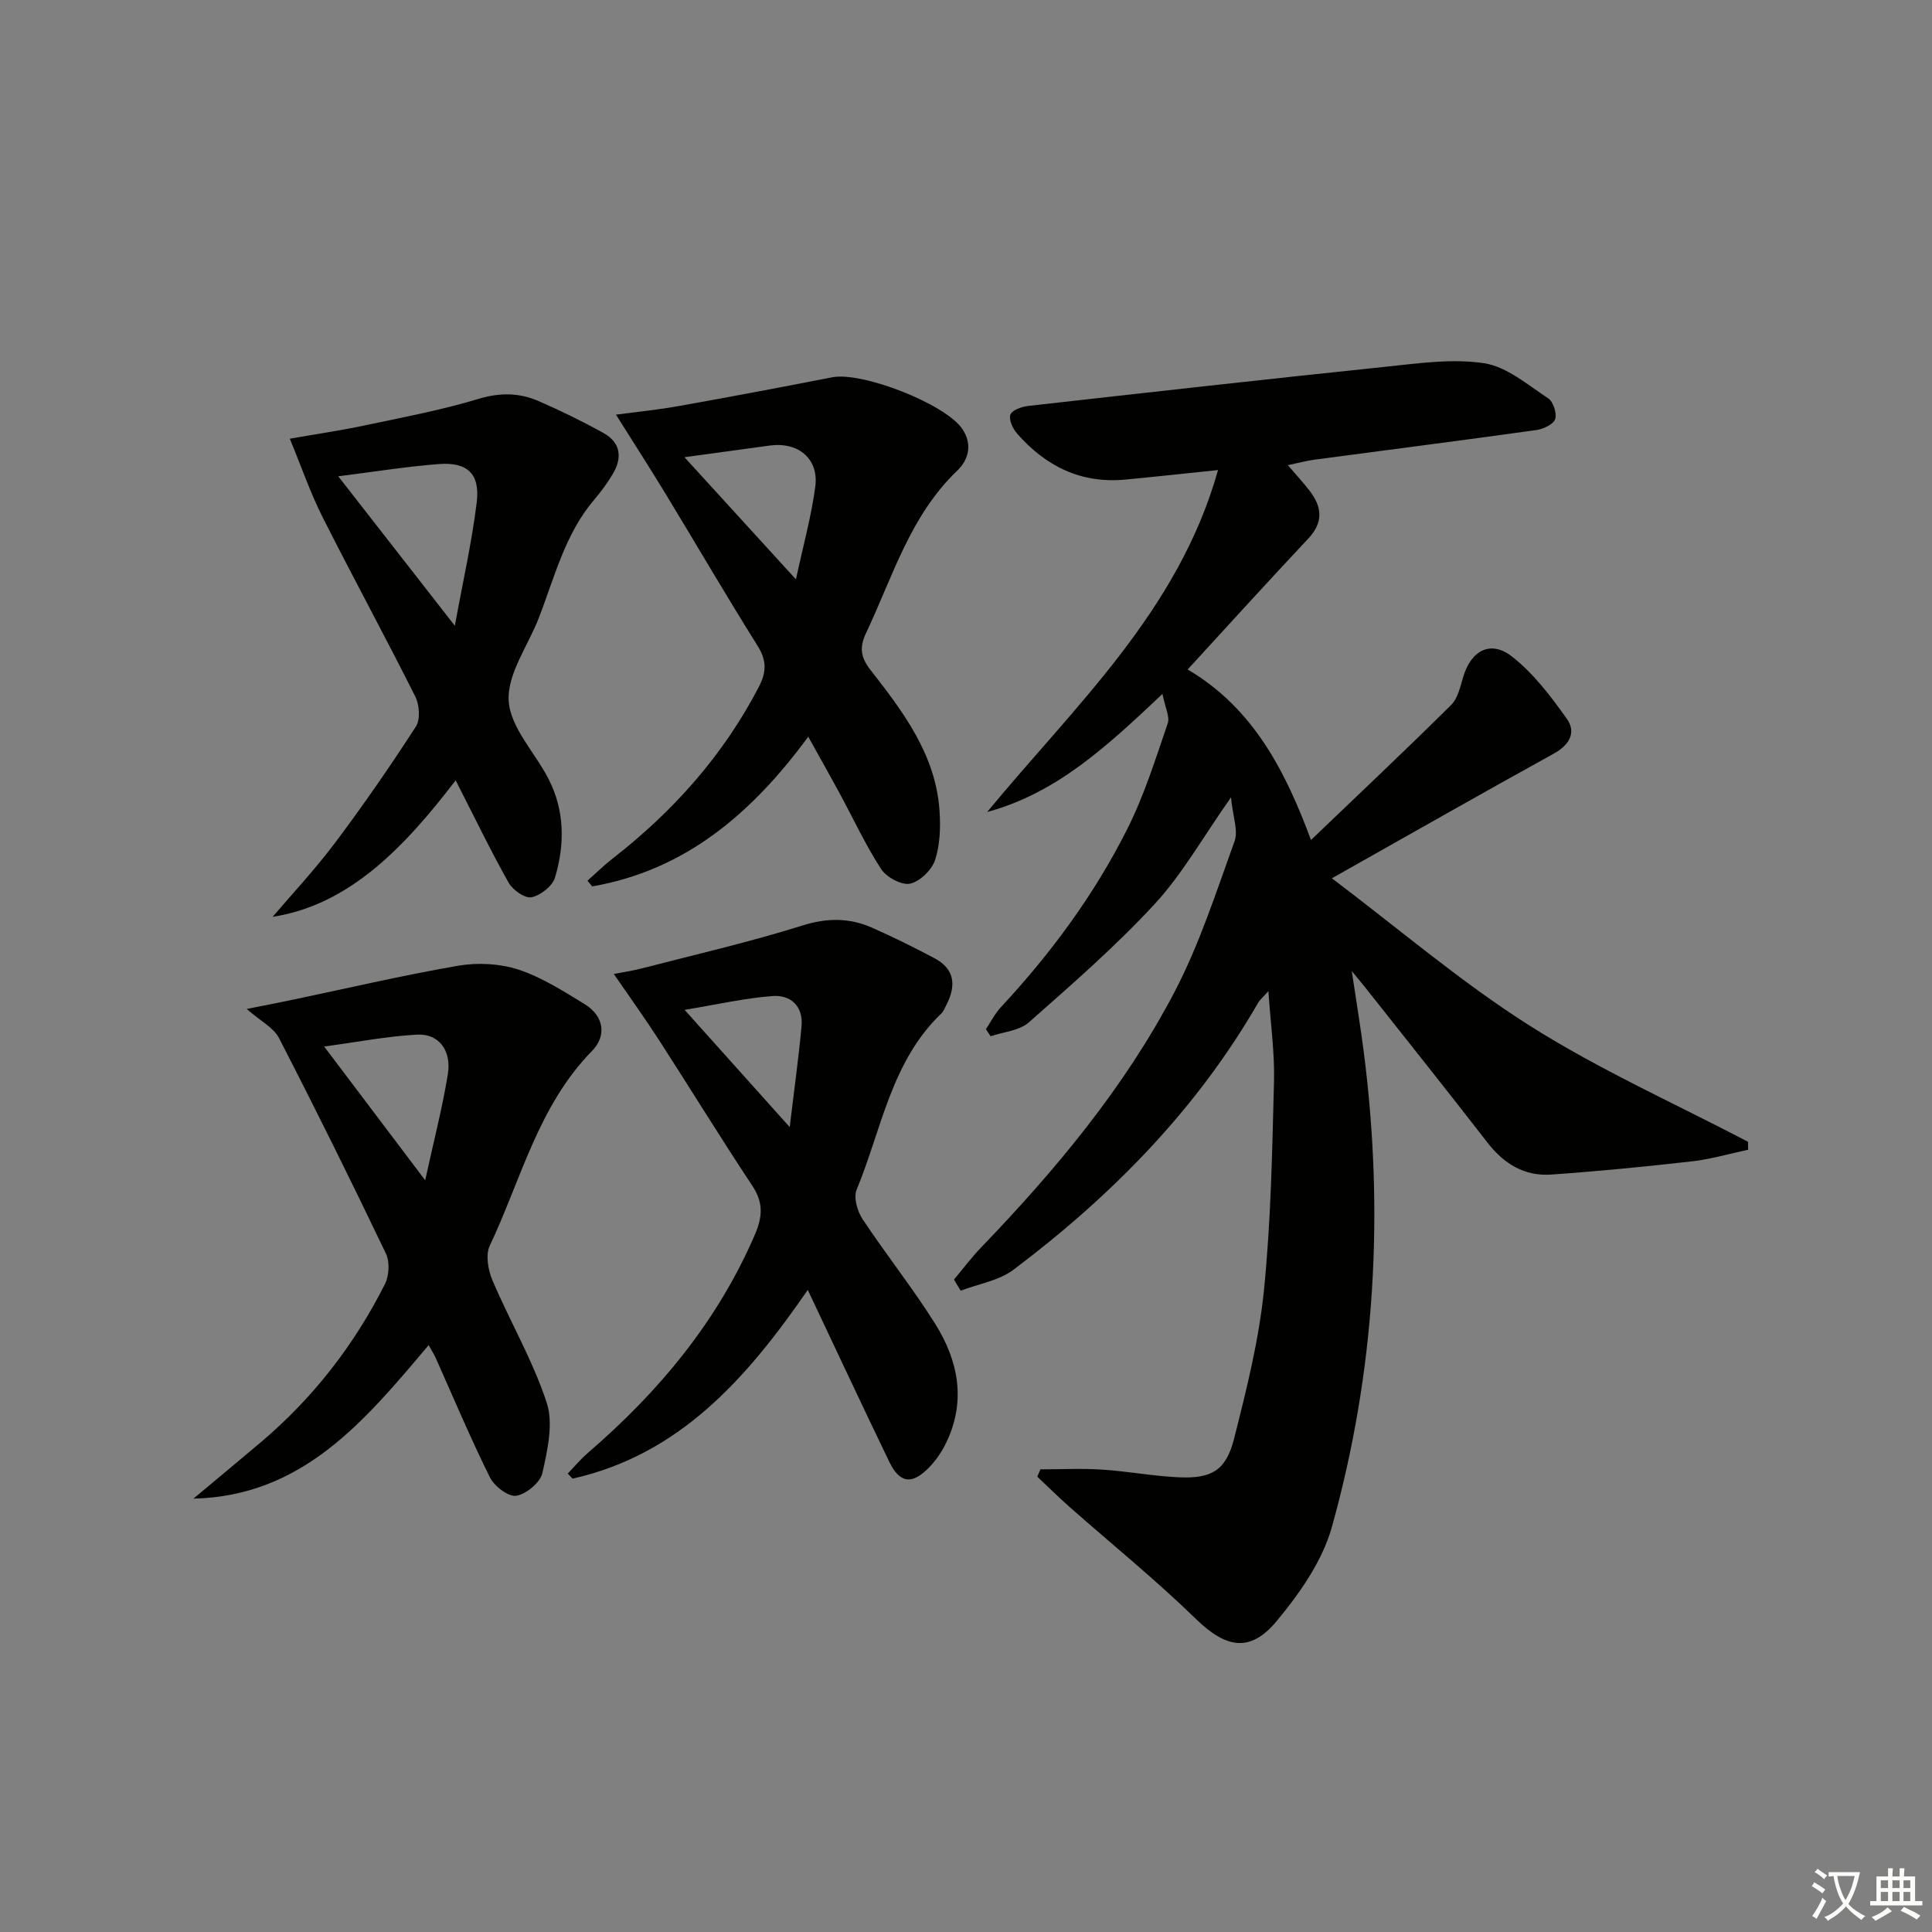
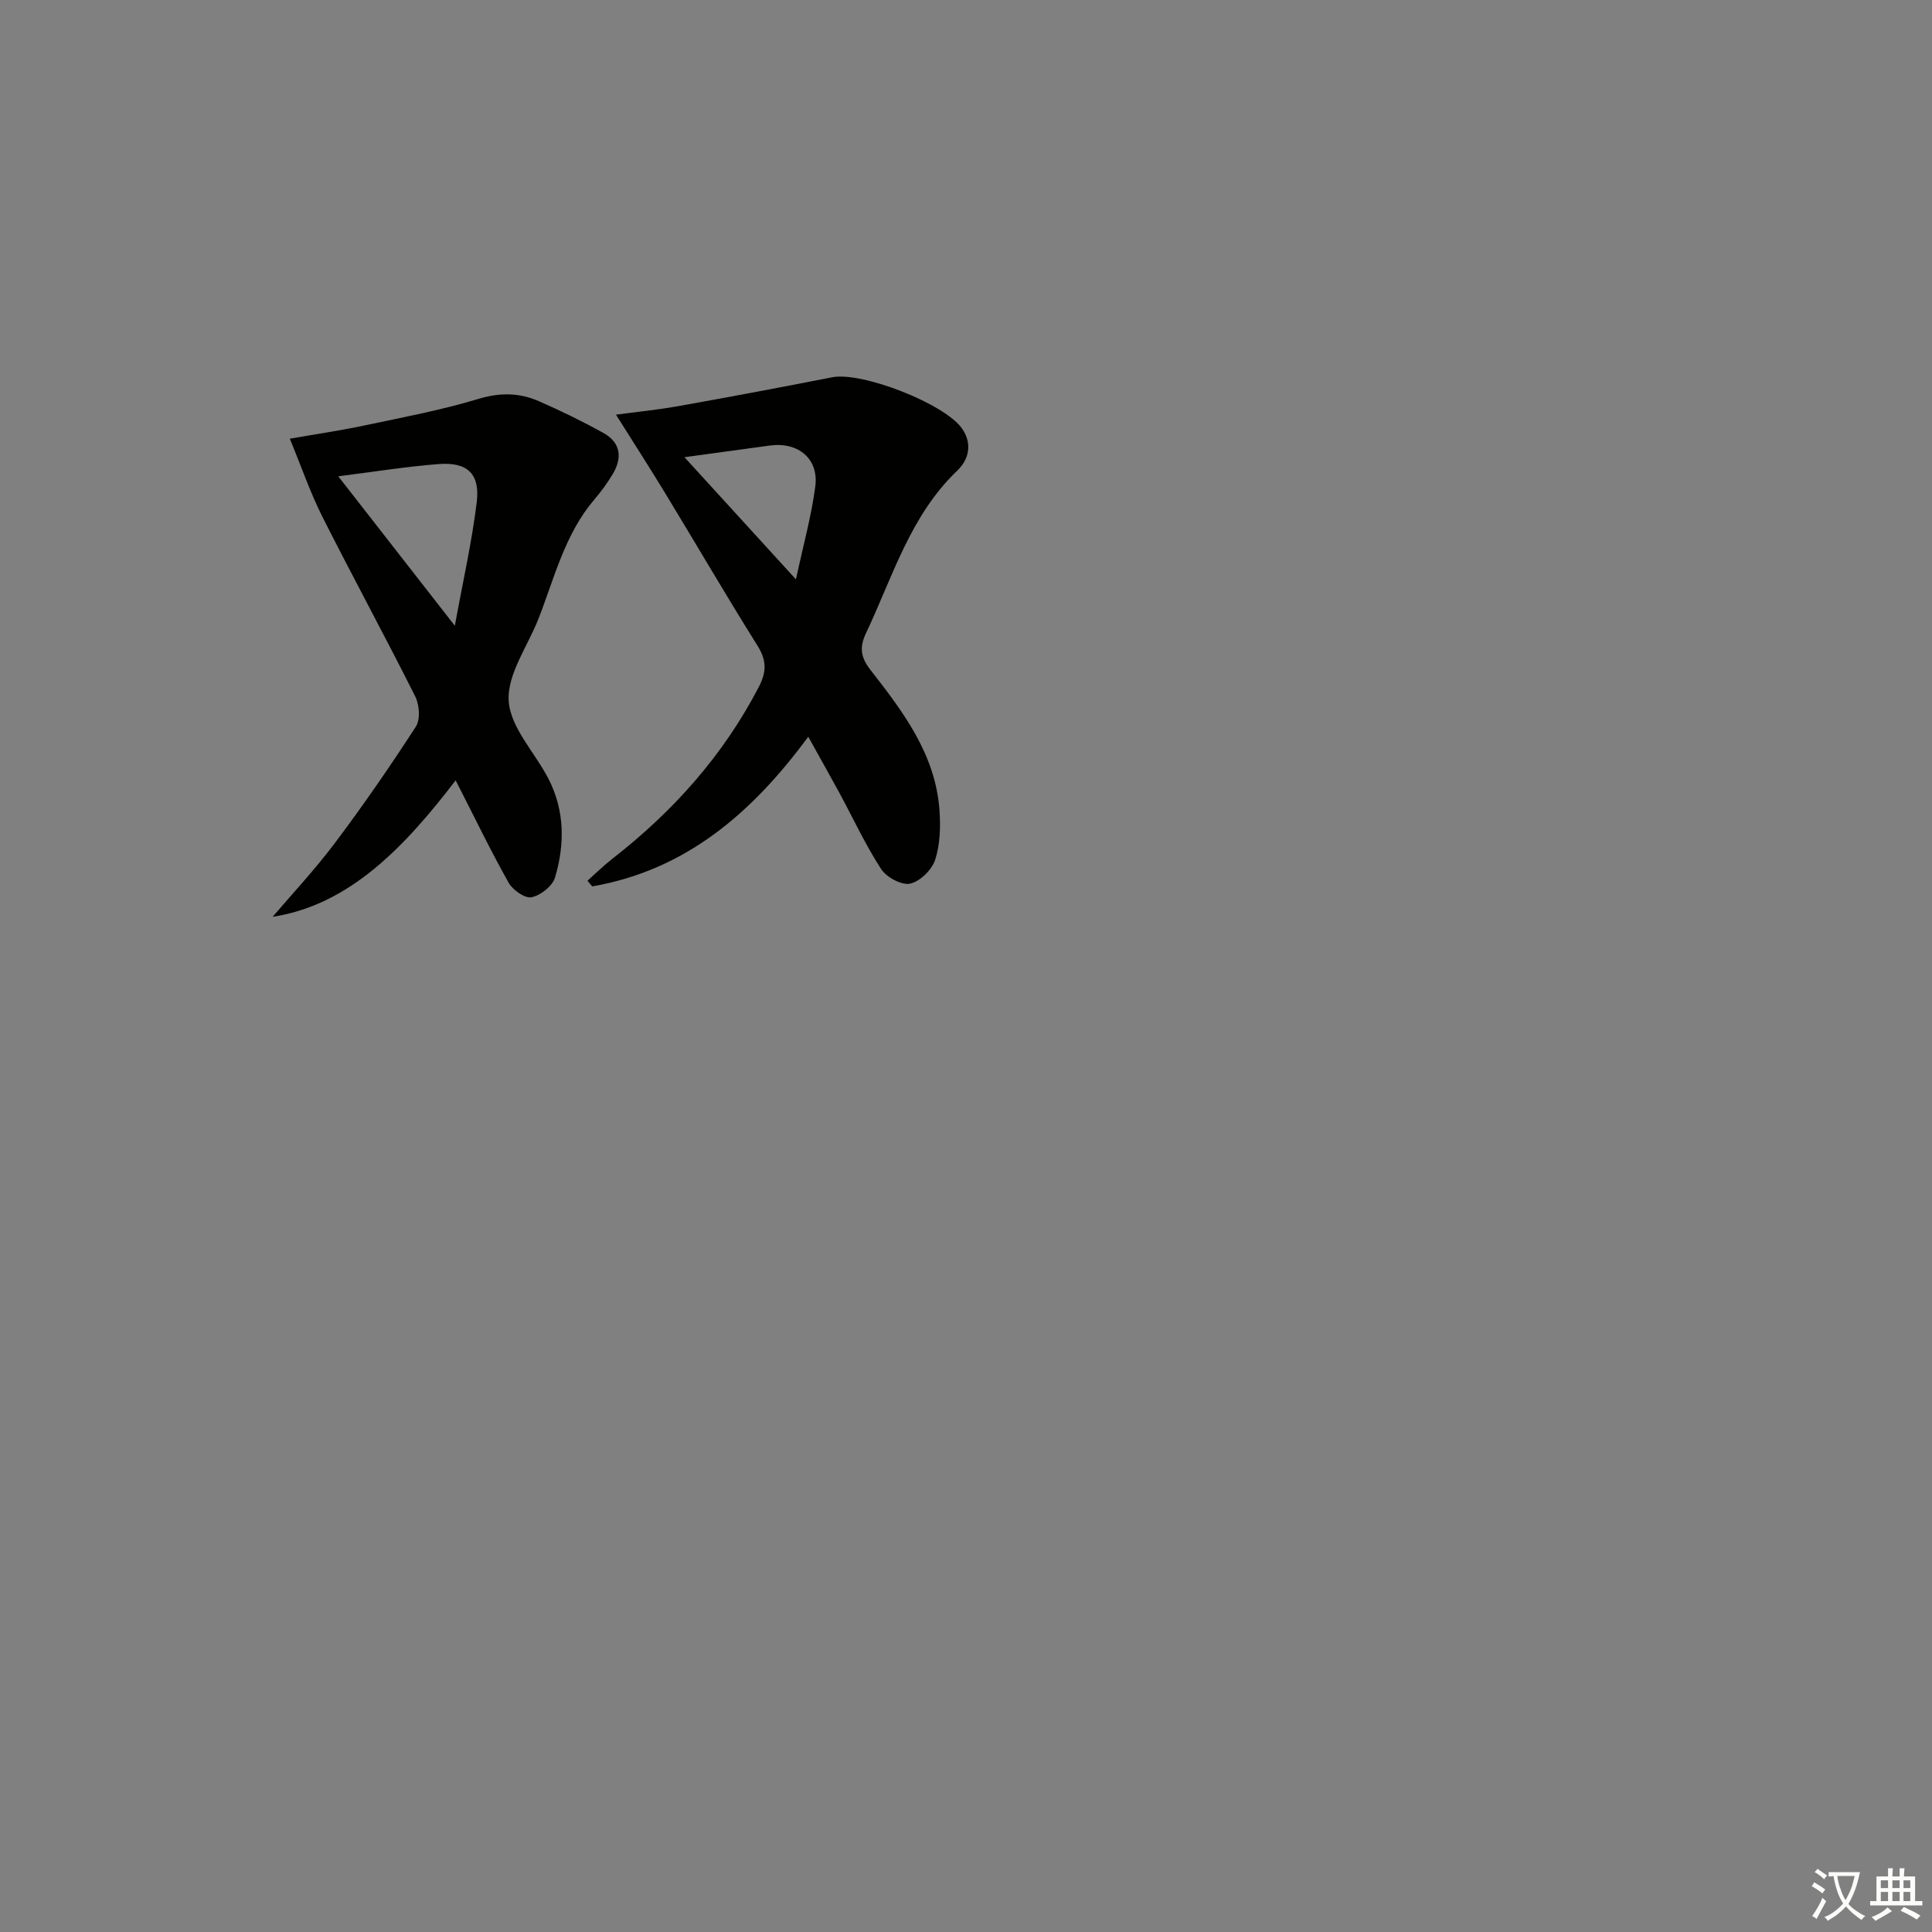
<svg xmlns="http://www.w3.org/2000/svg" enable-background="new 0 0 400 400" viewBox="0 0 400 400">
  <rect x="0" y="0" width="400" height="400" fill="#808080" stroke="none" />
  <path d="m377.9 391.2c-.2.3-.4.5-.6.8-.7-.6-1.4-1-2.2-1.5.2-.3.4-.5.5-.8.6.4 1.4.8 2.3 1.5zm-1.8 6.1c-.2-.2-.5-.4-.9-.6.4-.6.8-1.2 1.2-1.9s.7-1.3.9-1.9c.3.3.5.5.8.7-.7 1.3-1.4 2.6-2 3.7zm2.2-9c-.3.3-.5.5-.6.8-.6-.6-1.3-1.1-2-1.5.3-.3.5-.5.6-.7.6.5 1.3.9 2 1.4zm.3.2v-.9h2 4.5c-.3 1.3-.6 2.5-1 3.6s-.9 2.1-1.4 3c.4.5 1 1 1.6 1.4s1.2.8 1.9 1.1c-.3.2-.5.4-.8.8-.4-.3-1-.7-1.6-1.2s-1.2-1.1-1.6-1.6c-.5.6-1.1 1.1-1.7 1.6s-1.4.9-2.1 1.4c-.1-.3-.3-.5-.7-.8.6-.2 1.2-.5 1.9-1s1.4-1.1 2-1.8c-.5-.8-.9-1.6-1.2-2.5s-.6-2-.8-3.2c-.4.1-.7.1-1 .1zm2.5 2.7c.3 1 .7 1.7 1 2.2.3-.5.6-1.1 1-2s.6-1.9.9-3h-3.2-.4c.1.9.3 1.8.7 2.8z" fill="#fbfcfa" />
  <path d="m396.5 388.5v1.5 3.6h1.5v.9c-.4 0-1 0-1.7 0h-7.9c-.5 0-.9 0-1.2 0v-.9h1.3v-3.5c0-.7 0-1.2 0-1.6h2.4c0-.8 0-1.4 0-1.7h1c0 .3-.1.8-.1 1.7h1.5c0-.8 0-1.4 0-1.7h1c0 .3-.1.9-.1 1.7zm-8.2 9.2c-.2-.3-.5-.5-.8-.8.8-.3 1.4-.6 1.9-.9s1-.7 1.4-1.1c.3.3.6.5.9.8-1.6 1-2.8 1.6-3.4 2zm2.6-6.8v-1.6h-1.5v1.6zm0 2.7v-1.9h-1.5v1.9zm2.4-2.7v-1.6h-1.5v1.6zm0 2.7v-1.9h-1.5v1.9zm.2 2 .7-.8c.4.2.9.5 1.6.8s1.3.7 1.8 1c-.3.3-.5.6-.8.8-.4-.3-1.5-1-3.3-1.8zm2-4.7v-1.6h-1.4v1.6zm0 2.7v-1.9h-1.4v1.9z" fill="#fbfcfa" />
  <g fill="#010100">
-     <path d="m197.51 264.92c1.86-2.22 3.6-4.55 5.6-6.63 15.41-16.02 29.63-33.03 39.98-52.76 5.21-9.93 8.69-20.79 12.52-31.39.78-2.17-.36-5.03-.75-9.05-5.83 8.28-10.06 15.86-15.78 22.06-8.08 8.75-17.13 16.63-26.07 24.52-1.96 1.73-5.24 1.96-7.91 2.88-.33-.49-.66-.98-.98-1.47 1.03-1.53 1.88-3.24 3.12-4.57 10.37-11.15 19.36-23.34 26.18-36.93 3.48-6.92 5.81-14.43 8.34-21.79.48-1.41-.54-3.33-1.09-6.12-11.45 10.82-21.9 20.55-36.28 24.44 18.16-22.03 39.6-41.59 47.79-70.79-6.74.7-12.96 1.38-19.19 1.97-9.19.88-16.52-2.78-22.43-9.54-.88-1.01-1.74-2.89-1.37-3.9.35-.94 2.32-1.65 3.66-1.8 24.58-2.77 49.17-5.53 73.77-8.09 6.86-.71 13.94-1.77 20.63-.76 4.71.71 9.04 4.48 13.29 7.27 1.05.69 1.84 3.14 1.43 4.32-.38 1.09-2.46 2.05-3.9 2.25-15.29 2.13-30.61 4.09-45.92 6.13-1.64.22-3.25.67-5.51 1.14 1.69 1.98 3.21 3.62 4.56 5.38 2.52 3.31 2.81 6.47-.32 9.8-8.31 8.84-16.46 17.83-24.99 27.12 13.8 8.1 20.38 21.46 25.54 35.3 9.93-9.51 19.57-18.6 28.98-27.92 1.41-1.39 1.93-3.81 2.54-5.86 1.63-5.47 5.67-7.68 10.12-4.18 4.43 3.48 8.02 8.21 11.32 12.86 2.02 2.85.55 5.43-2.72 7.23-14.97 8.27-29.83 16.73-45.92 25.8 13.79 10.4 26.77 21.54 41.08 30.59 14.33 9.07 29.99 16.06 45.07 23.96.01.55.03 1.1.04 1.65-3.86.82-7.68 1.95-11.58 2.4-9.72 1.1-19.45 2.06-29.21 2.74-5.54.39-9.81-2.24-13.22-6.66-8.35-10.79-16.87-21.44-25.33-32.15-.59-.74-1.2-1.47-2.73-3.32.98 6.55 1.83 11.65 2.49 16.79 4.26 33.2 2.39 66.09-6.61 98.31-1.97 7.05-6.66 13.74-11.44 19.49-5.56 6.69-10.59 5.51-16.78-.52-8.32-8.1-17.39-15.44-26.11-23.14-2.28-2.02-4.44-4.17-6.66-6.25.22-.51.43-1.01.65-1.52 4.27 0 8.56-.22 12.81.06 5.3.34 10.56 1.36 15.87 1.59 6.79.3 9.75-1.45 11.41-7.99 2.56-10.11 5.13-20.34 6.18-30.67 1.46-14.37 1.71-28.88 2.09-43.33.15-5.92-.71-11.87-1.16-18.67-1.05 1.18-1.74 1.75-2.16 2.47-12.78 22.15-30.36 39.94-50.6 55.2-3.02 2.28-7.26 2.94-10.94 4.35-.49-.76-.95-1.53-1.4-2.3z" />
-     <path d="m167.24 267.06c-12.67 18.37-26.52 34.09-48.7 39.08-.33-.35-.66-.71-.99-1.06 1.38-1.43 2.65-2.97 4.15-4.26 14.69-12.65 26.83-27.2 34.59-45.2 1.6-3.71 1.78-6.64-.53-10.12-6.61-9.97-12.87-20.18-19.36-30.23-2.87-4.44-5.96-8.73-9.32-13.62 1.63-.32 3.76-.63 5.82-1.16 11.08-2.87 22.27-5.43 33.18-8.86 5.14-1.62 9.75-1.63 14.44.43 4.39 1.93 8.7 4.08 12.94 6.32 4.31 2.28 4.51 5.78 2.44 9.75-.31.59-.55 1.27-1.02 1.71-10.39 9.95-12.36 24-17.52 36.46-.67 1.62.13 4.45 1.21 6.08 4.86 7.35 10.39 14.27 15.06 21.72 4.81 7.67 6.43 16.03 2.24 24.66-.93 1.91-2.2 3.76-3.7 5.25-3.44 3.42-5.92 3.04-8.05-1.35-5.62-11.64-11.09-23.36-16.88-35.6zm-3.74-33.71c.94-7.85 1.85-14.35 2.45-20.87.38-4.14-2.23-6.55-6.02-6.26-5.79.44-11.52 1.76-18.19 2.86 7.48 8.34 14.17 15.8 21.76 24.27z" />
-     <path d="m88.75 278.49c-13.33 15.8-26.11 31.25-48.71 31.79 4.65-3.89 9.32-7.75 13.95-11.67 10.82-9.15 19.35-20.14 25.71-32.76.87-1.74 1.02-4.6.2-6.31-7.17-14.99-14.54-29.88-22.15-44.65-1.09-2.12-3.75-3.43-6.68-6 3.62-.72 6.21-1.21 8.79-1.75 11.67-2.44 23.29-5.17 35.03-7.2 4.01-.69 8.58-.45 12.43.8 4.81 1.57 9.25 4.44 13.64 7.1 4.09 2.48 4.72 6.57 1.6 9.76-11.13 11.36-14.67 26.6-21.16 40.31-.9 1.91-.35 5.05.56 7.18 3.62 8.5 8.37 16.6 11.23 25.32 1.42 4.33.16 9.81-.89 14.55-.44 1.98-3.34 4.39-5.42 4.72-1.62.26-4.54-1.97-5.45-3.81-4.05-8.17-7.59-16.6-11.32-24.94-.27-.57-.62-1.1-1.36-2.44zm-21.64-61.82c7.14 9.45 13.68 18.11 20.92 27.69 1.76-8.07 3.55-14.95 4.69-21.94.8-4.93-1.86-8.44-6.33-8.21-6.19.32-12.33 1.53-19.28 2.46z" />
    <path d="m167.34 152.53c-11.7 15.9-25.44 27.64-44.73 30.99-.33-.39-.65-.79-.98-1.18 1.75-1.55 3.41-3.19 5.25-4.62 12.5-9.74 22.82-21.28 30.19-35.43 1.66-3.18 1.69-5.54-.25-8.63-6.54-10.43-12.73-21.08-19.13-31.6-3.2-5.27-6.54-10.45-10.16-16.21 3.86-.52 8.48-.97 13.05-1.79 10.59-1.89 21.16-3.88 31.72-5.95 6.18-1.21 23.41 5.5 26.93 10.69 2.15 3.17 1.32 6.38-1.05 8.65-9.75 9.32-13.36 21.99-18.88 33.63-1.37 2.9-1.16 4.95.92 7.62 6.76 8.65 13.47 17.5 14.29 29.05.24 3.41.14 7.08-.9 10.27-.68 2.08-3.14 4.49-5.19 4.93-1.76.37-4.88-1.32-5.99-3.02-3.25-5-5.77-10.47-8.62-15.73-1.98-3.65-4.02-7.26-6.47-11.67zm-25.63-57.87c7.74 8.48 15.05 16.49 23.08 25.29 1.52-7.08 3.21-13.11 4.01-19.25.74-5.72-3.53-9.24-9.38-8.46-5.57.75-11.14 1.53-17.71 2.42z" />
    <path d="m56.44 189.82c3.77-4.43 8.65-9.64 12.92-15.31 5.87-7.81 11.43-15.87 16.74-24.07.96-1.48.74-4.51-.12-6.23-6.25-12.47-12.93-24.72-19.21-37.18-2.51-4.98-4.33-10.3-6.77-16.2 5.26-.92 10.36-1.67 15.4-2.73 7.93-1.68 15.94-3.18 23.68-5.52 4.45-1.34 8.46-1.28 12.48.48 4.55 1.99 9.03 4.17 13.37 6.58 3.59 1.99 3.96 5.14 1.92 8.53-1.11 1.84-2.39 3.61-3.79 5.24-6.12 7.17-8.25 16.18-11.56 24.66-2.23 5.71-6.53 11.53-6.18 17.07.36 5.54 5.49 10.72 8.28 16.19 3.34 6.55 3.35 13.54 1.3 20.37-.53 1.77-2.99 3.69-4.86 4.07-1.36.27-3.88-1.5-4.73-3.01-3.74-6.65-7.06-13.54-10.97-21.2-10.53 13.74-21.93 25.79-37.9 28.26zm37.73-60.26c1.7-9.34 3.54-17.4 4.53-25.55.72-5.93-1.93-8.39-7.9-7.93-6.8.53-13.55 1.63-20.77 2.53 7.99 10.24 15.69 20.11 24.14 30.95z" />
  </g>
</svg>